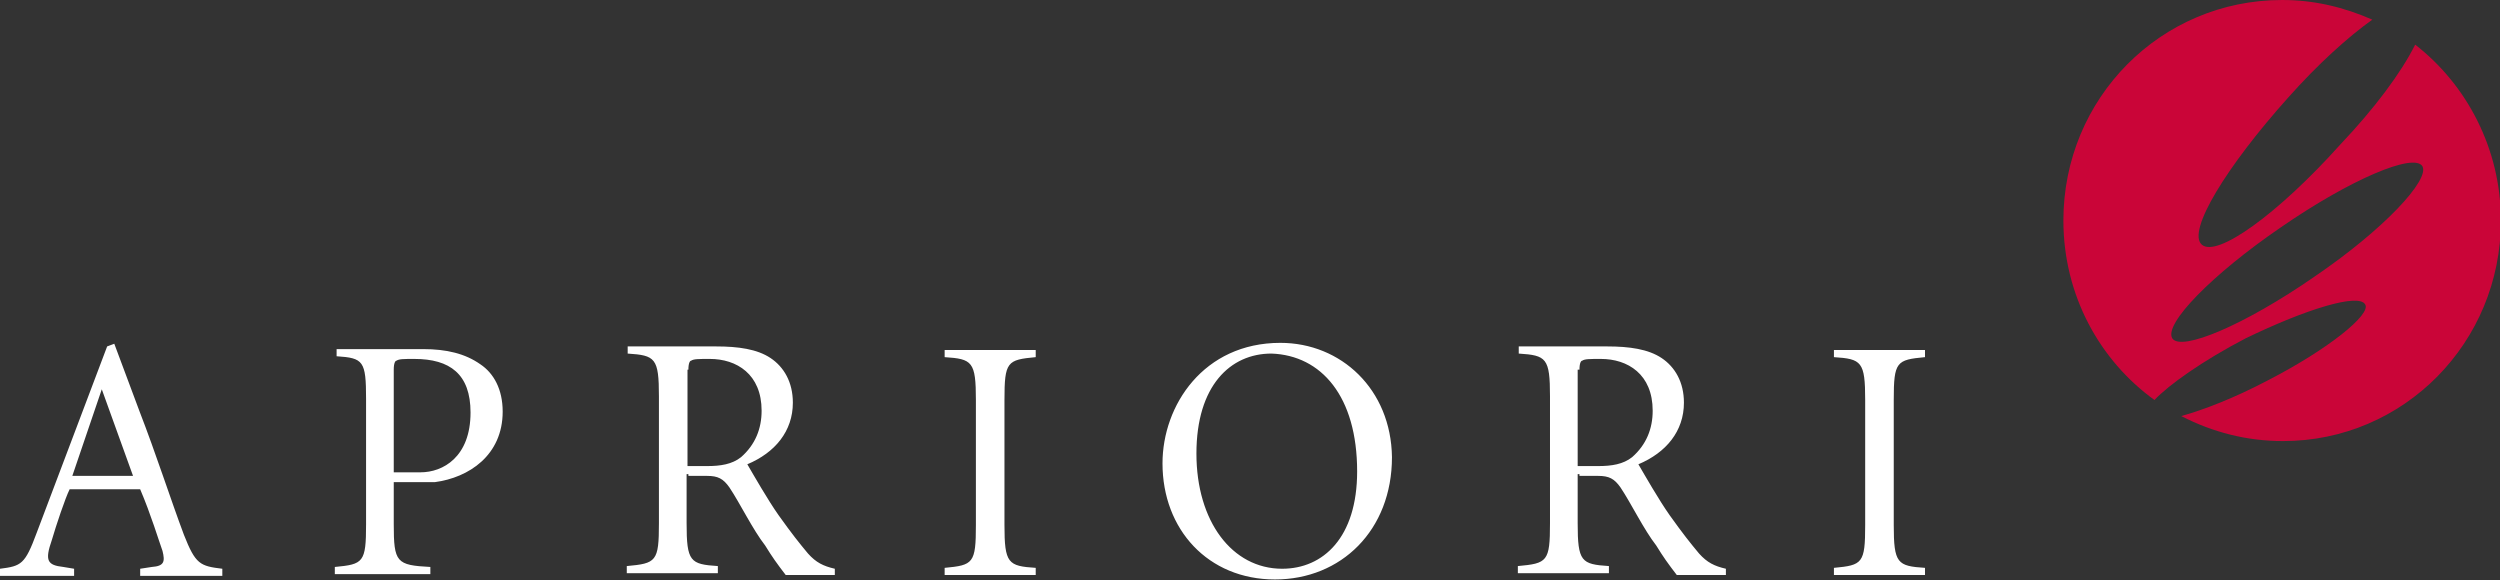
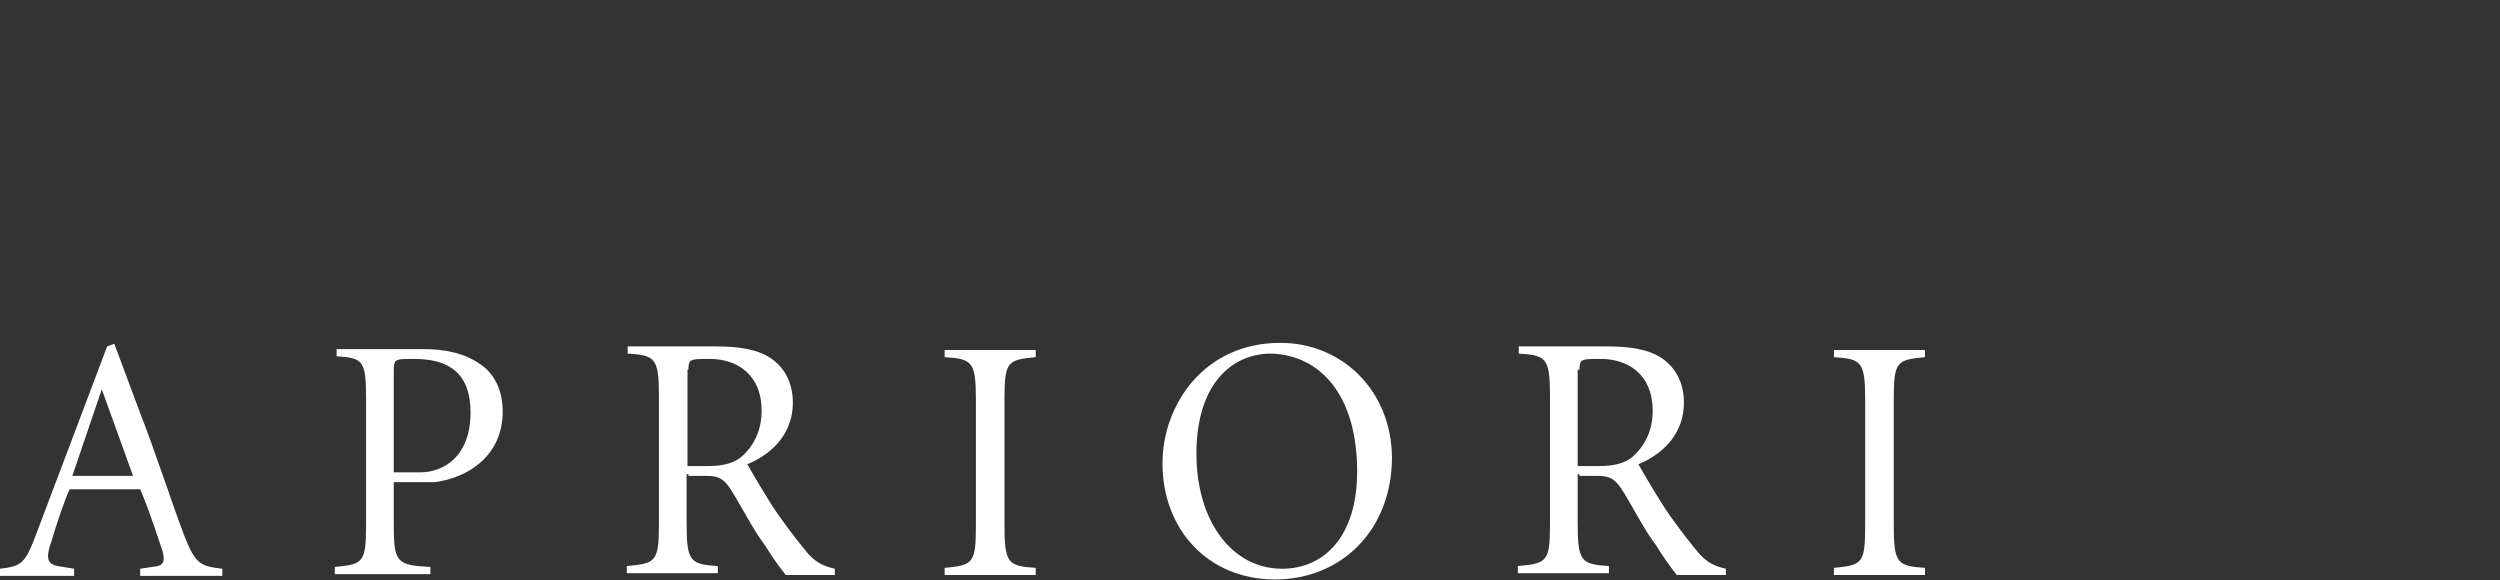
<svg xmlns="http://www.w3.org/2000/svg" xml:space="preserve" id="Layer_1" x="0" y="0" style="enable-background:new 0 0 280 65" version="1.1" viewBox="0 0 280 65">
  <rect x="0" y="0" width="280" height="65" fill="#333333" stroke="none" />
  <style>.st0{fill:#fff}</style>
  <path d="M176.9 41.4c0-.8.2-1 .3-1 .3-.2.8-.2 2.1-.2 3 0 5.8 1.7 5.8 5.8 0 2-.7 3.8-2.3 5.2-1 .8-2.3 1-3.8 1h-2.3V41.4h.2zm0 11.9h2.1c1.2 0 1.8.3 2.5 1.3 1.2 1.8 2.6 4.7 4 6.5.8 1.3 1.3 2 2.3 3.3h5.5v-.7c-1.3-.3-2.1-.7-3-1.7-1-1.2-1.8-2.2-3.3-4.3-1.2-1.7-2.8-4.5-3.5-5.7 3.1-1.3 5.1-3.7 5.1-6.9 0-2.3-1-4-2.5-5s-3.6-1.3-6.1-1.3h-9.9v.8c3.1.2 3.5.5 3.5 4.8v14.2c0 4.3-.3 4.5-3.6 4.8v.8h10.2v-.8c-3.1-.2-3.5-.5-3.5-4.8v-5.5h.2zM44.1 41.4c0-.8.2-1 .3-1 .3-.2.8-.2 2-.2 4 0 6.3 1.7 6.3 6 0 5-3.1 6.7-5.6 6.7h-3V41.4zm0 12.6h4.6c3.8-.5 7.6-3 7.6-7.9 0-2.5-1-4.3-2.5-5.3-1.7-1.2-3.8-1.7-6.4-1.7h-9.7v.8c3 .2 3.3.5 3.3 4.8v14c0 4.3-.3 4.5-3.5 4.8v.8h10.7v-.8c-3.8-.2-4.1-.5-4.1-4.8V54zM15.5 64.5h9.4v-.8c-2.5-.3-3-.5-4.3-3.8-1.5-4-3.1-9-5-13.9l-2.8-7.5-.8.3-7.9 20.9c-1.3 3.5-1.7 3.7-4.1 4v.8h8.3v-.8l-1.2-.2c-1.8-.2-2.1-.7-1.3-3 .5-1.7 1.5-4.7 2-5.7h7.9c1.2 2.8 2.1 5.8 2.5 6.9.3 1.2.2 1.7-1.2 1.8l-1.3.2v.8h-.2zm-4.1-20.9 3.5 9.7H8.1l3.3-9.7zM112.5 44.8c0-4.3.3-4.5 3.5-4.8v-.8h-10.2v.8c3.1.2 3.5.5 3.5 4.8v14c0 4.3-.3 4.5-3.5 4.8v.8H116v-.8c-3.1-.2-3.5-.5-3.5-4.8v-14zM143.4 38.4c-8.6 0-13.2 7-13.2 13.5 0 7.4 5.1 13 12.6 13 7.4 0 13.1-5.5 13.1-13.7-.1-7.6-5.7-12.8-12.5-12.8zm8.6 14.4c0 7.4-3.8 10.9-8.4 10.9-5.6 0-9.6-5.3-9.6-12.9s3.8-11.2 8.4-11.2c5.6.2 9.6 4.8 9.6 13.2zM212.1 44.8c0-4.3.3-4.5 3.5-4.8v-.8h-10.2v.8c3.1.2 3.5.5 3.5 4.8v14c0 4.3-.3 4.5-3.5 4.8v.8h10.2v-.8c-3.1-.2-3.5-.5-3.5-4.8v-14zM77.1 41.4c0-.8.2-1 .3-1 .3-.2.8-.2 2.1-.2 3 0 5.8 1.7 5.8 5.8 0 2-.7 3.8-2.3 5.2-1 .8-2.3 1-3.8 1H77V41.4h.1zm0 11.9h2.1c1.2 0 1.8.3 2.5 1.3 1.2 1.8 2.6 4.7 4 6.5.8 1.3 1.3 2 2.3 3.3h5.5v-.7c-1.3-.3-2.1-.7-3-1.7-1-1.2-1.8-2.2-3.3-4.3-1.2-1.7-2.8-4.5-3.5-5.7 3.1-1.3 5.1-3.7 5.1-6.9 0-2.3-1-4-2.5-5s-3.6-1.3-6.1-1.3h-9.9v.8c3.1.2 3.5.5 3.5 4.8v14.2c0 4.3-.3 4.5-3.6 4.8v.8h10.2v-.8c-3.1-.2-3.5-.5-3.5-4.8v-5.5h.2z" class="st0" />
-   <path d="M243.3 37.9c1 1.5 8.1-1.5 15.9-6.9 7.8-5.3 13-10.9 12.1-12.4-1-1.5-8.1 1.5-15.9 6.9-7.6 5.2-13.1 10.8-12.1 12.4zm-12.2-13.2C231.1 11 242 0 255.6 0c3.6 0 6.9.8 10.1 2.2-2.8 2-6.1 5-9.4 8.7-6.9 7.7-11.4 15-9.7 16.5 1.7 1.5 8.6-3.5 15.5-11.2 3.8-4 6.8-8 8.4-11.2 5.8 4.5 9.6 11.7 9.6 19.7 0 13.7-10.9 24.7-24.4 24.7-4.1 0-7.9-1-11.4-2.8 2.5-.7 5.9-2 9.7-4 6.8-3.5 11.6-7.4 10.9-8.5-.7-1.3-6.6.5-13.4 3.8-4.8 2.5-8.6 5.2-10.2 6.9-6.1-4.4-10.2-11.7-10.2-20.1z" style="fill:#ca0538" />
</svg>